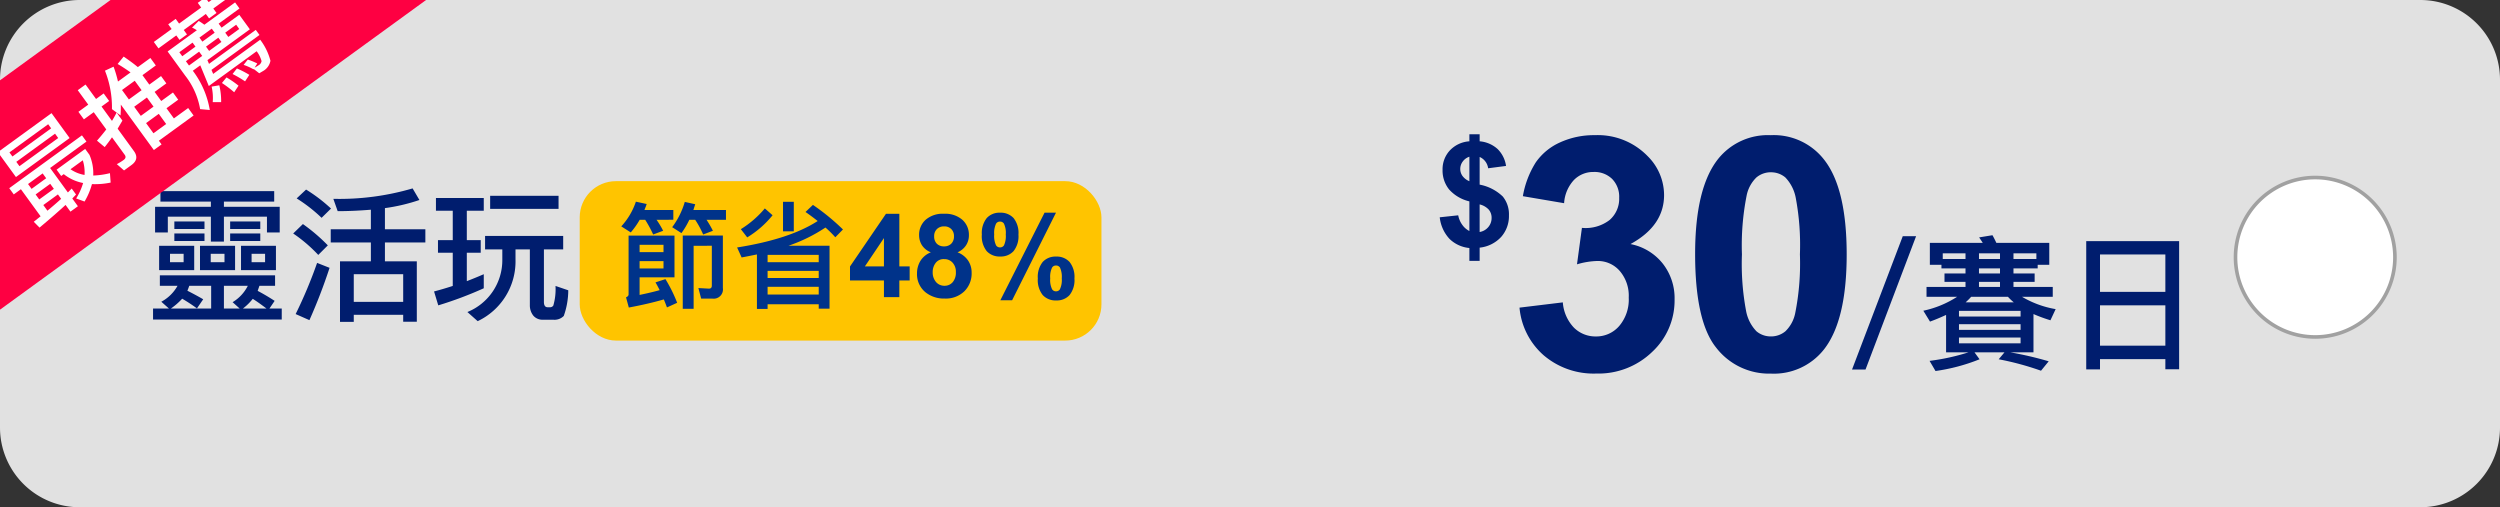
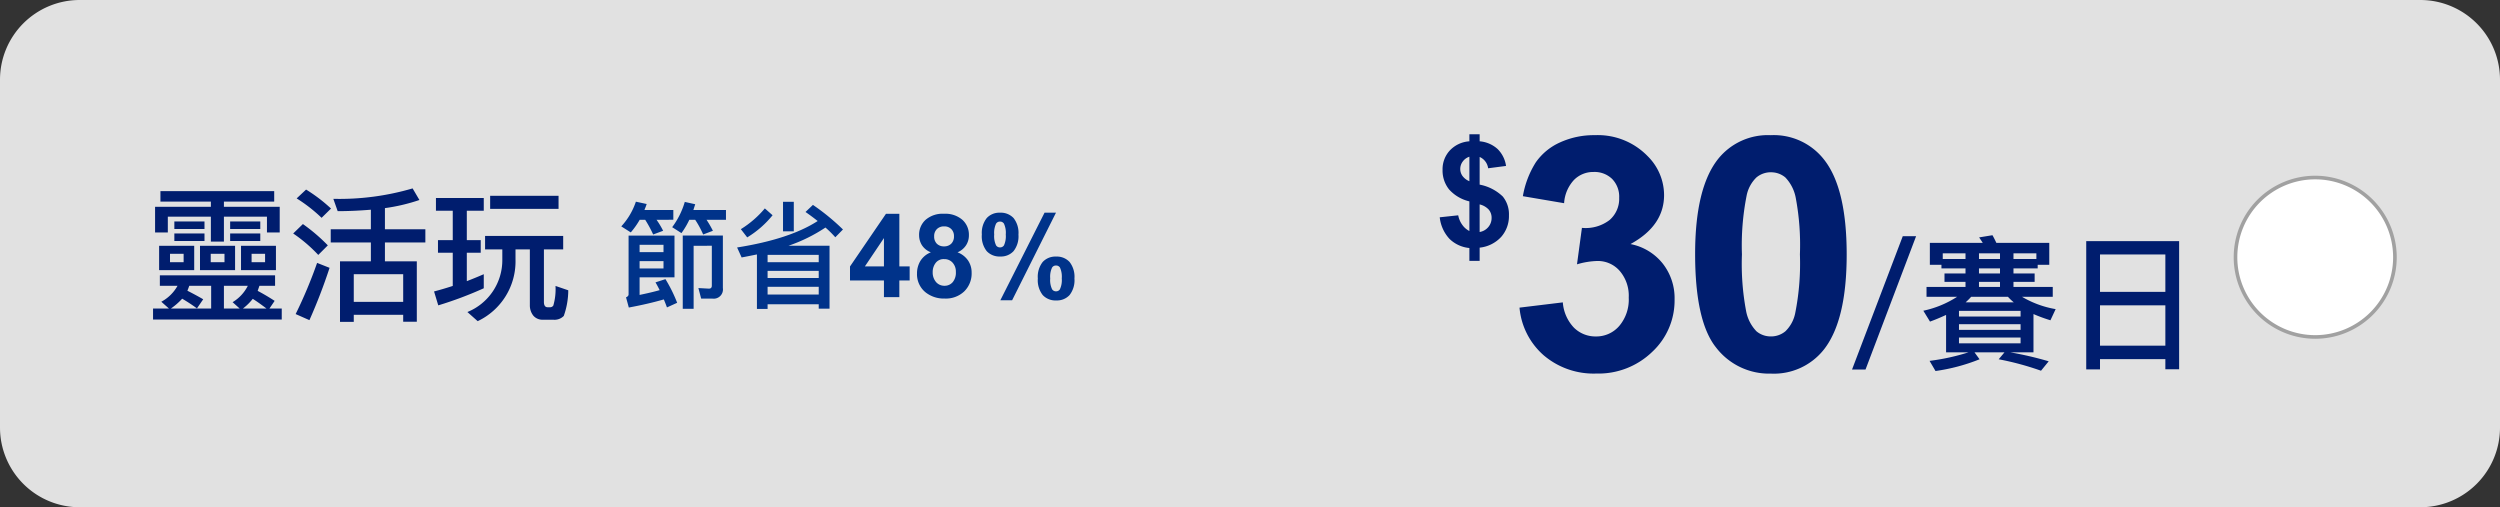
<svg xmlns="http://www.w3.org/2000/svg" width="345" height="70" viewBox="0 0 345 70">
  <rect x="0" y="0" width="345" height="70" fill="#333333" stroke="none" />
  <defs>
    <linearGradient id="linear-gradient" x1="0.5" x2="0.5" y2="1" gradientUnits="objectBoundingBox">
      <stop offset="0" stop-color="#0190ff" />
      <stop offset="1" stop-color="#2ea9ff" />
    </linearGradient>
    <clipPath id="clip-path">
-       <rect id="Rectangle_32082" data-name="Rectangle 32082" width="149" height="60" rx="11" transform="translate(2270 -2823)" fill="url(#linear-gradient)" />
-     </clipPath>
+       </clipPath>
  </defs>
  <g id="Group_24654" data-name="Group 24654" transform="translate(-4107 2289)">
    <path id="Path_33016" data-name="Path 33016" d="M11,0H334a11,11,0,0,1,11,11V59a11,11,0,0,1-11,11H11A11,11,0,0,1,0,59V11A11,11,0,0,1,11,0Z" transform="translate(4107 -2289)" fill="#e1e1e1" />
    <path id="Path_33018" data-name="Path 33018" d="M2.14-15.98h15.7v1.44H10.9v.72h7.7v3.54H16.84v-2.18H10.9v3.44H9.1v-3.44H3.16v2.18H1.4v-3.54H9.1v-.72H2.14ZM4.06-11.8H8.22v1.04H4.06Zm0,1.66H8.22V-9.1H4.06Zm7.7-1.66h4.16v1.04H11.76Zm0,1.66h4.16V-9.1H11.76ZM7.6-8.44h4.84v3.36H7.6Zm3.38,2.26V-7.34H9.08v1.16ZM1.96-8.44H6.8v3.36H1.96ZM5.34-6.18V-7.34H3.46v1.16Zm7.92-2.26h4.82v3.36H13.26Zm3.32,2.26V-7.34H14.72v1.16ZM2.06-4.36h15.9v1.44H15.8l-.24.7q1.14.6,2.34,1.38L17.18.22h1.7V1.74H1.12V.22h2.2L2.26-.72A5.539,5.539,0,0,0,4.5-2.92H2.06ZM14.88-1.12A7.608,7.608,0,0,1,13.52.22h3.26Q15.62-.66,14.88-1.12ZM13.08.22,12.1-.66a5.537,5.537,0,0,0,2.1-2.26H10.9V.22ZM6.12-2.92q-.14.4-.26.68,1.22.62,2.18,1.18L7.18.2A23.347,23.347,0,0,0,5.14-1.14,9.175,9.175,0,0,1,3.58.22H9.14V-2.92Zm19.52-7.8h5.54v-2.7q-2.4.2-4.58.2l-.6-1.7a35.846,35.846,0,0,0,10.94-1.44l.94,1.6a25.475,25.475,0,0,1-4.76,1.12v2.92H38.7V-8.9H33.12v2.6h4.4V2.04H35.64V1.08H28.82v.98h-1.9V-6.3h4.26V-8.9H25.64ZM28.82-.7h6.82V-4.52H28.82ZM22.24-16.2a21.945,21.945,0,0,1,3.44,2.62l-1.3,1.28a21.2,21.2,0,0,0-3.44-2.68Zm-.44,4.76A24.438,24.438,0,0,1,25.24-8.5L23.92-7.18a20.444,20.444,0,0,0-3.46-2.96ZM25.48-5.4A74.938,74.938,0,0,1,22.7,1.82L20.8.98a63.275,63.275,0,0,0,2.96-7.06Zm17-7.88H40.16v-1.76h6.6v1.76H44.42v4.06h1.92v1.74H44.42v3.92q1.24-.48,2.34-.96v1.94A51.636,51.636,0,0,1,40.48-.22L39.9-2.14q1.16-.3,2.58-.76V-7.48H40.44V-9.22h2.04Zm6.84,5.34H46.94V-9.8H57.72v1.86H55.06V-.7q0,.74.52.74h.36a.519.519,0,0,0,.42-.24,8.107,8.107,0,0,0,.3-2.7l1.76.6a10.632,10.632,0,0,1-.62,3.54,1.781,1.781,0,0,1-1.46.52H54.96A1.658,1.658,0,0,1,53.6,1.2a2.264,2.264,0,0,1-.48-1.46V-7.94H51.14v1.4a9.125,9.125,0,0,1-5.22,8.5L44.5.7a7.72,7.72,0,0,0,4.82-7.24Zm-1.68-7.4h9.44v1.8H47.64Z" transform="translate(4127 -2246.64)" fill="#001d6e" />
    <g id="Group_24647" data-name="Group 24647" transform="translate(4052 -2332)">
      <g id="Group_24637" data-name="Group 24637">
-         <rect id="Rectangle_32081" data-name="Rectangle 32081" width="72" height="22" rx="5" transform="translate(135 68)" fill="#ffc400" />
        <path id="Path_33004" data-name="Path 33004" d="M3.264-4.96v1.008h3.3V-4.96Zm3.3-1.248V-7.216h-3.3v1.008ZM11.76.208l-.384-1.456,1.456.08q.4,0,.4-.416v-5.5H10.72v8.7h-1.5V-8.5h5.536v7.248A1.28,1.28,0,0,1,13.312.208ZM6.832-2.48A20.187,20.187,0,0,1,8.448.784l-1.408.64Q6.832.848,6.608.32,4.448.944,1.776,1.44L1.392.032q.352-.144.352-.416v-8.1H8.08v5.76H3.264V-.3Q4.9-.64,6.032-.96,5.7-1.632,5.456-2.032ZM3.28-10.672A11.123,11.123,0,0,1,2.048-8.928L.736-9.76a9.45,9.45,0,0,0,2.016-3.408l1.488.32q-.048.16-.144.416-.128.3-.16.416H7.92v1.344H5.6a11.44,11.44,0,0,1,.912,1.52L5.136-8.64a16.493,16.493,0,0,0-1.1-2.032Zm6.848,0A11.167,11.167,0,0,1,9.04-8.832L7.76-9.648A10.931,10.931,0,0,0,9.5-13.136l1.44.32-.256.8h4.5v1.344H12.5a14.231,14.231,0,0,1,.88,1.52l-1.344.512a13.024,13.024,0,0,0-1.1-2.032Zm12.928-2.48h1.488v4.08H23.056Zm-3.6,7.264q-1.408.288-2.112.416L16.72-6.848Q23.984-8,27.84-10.5q-.784-.624-1.68-1.248l1.024-.976a30.621,30.621,0,0,1,4.144,3.392L30.272-8.256A14.727,14.727,0,0,0,28.912-9.6a22.1,22.1,0,0,1-5.1,2.512h5.664V1.6H27.984V.992H20.928v.64H19.456ZM20.928-.352h7.056V-1.424H20.928Zm0-2.288h7.056v-.976H20.928Zm0-2.176h7.056V-5.824H20.928Zm.688-6.48a13.523,13.523,0,0,1-3.5,3.056l-.88-1.136a13.685,13.685,0,0,0,3.312-2.864ZM36.984,0V-2.3H32.3V-4.227L37.266-11.5h1.844v7.266h1.422V-2.3H39.109V0Zm0-4.234V-8.148L34.352-4.234ZM43.461-6.18a2.56,2.56,0,0,1-1.238-.988,2.582,2.582,0,0,1-.387-1.379,2.773,2.773,0,0,1,.895-2.117,3.585,3.585,0,0,1,2.543-.836,3.591,3.591,0,0,1,2.535.836,2.761,2.761,0,0,1,.9,2.117A2.5,2.5,0,0,1,48.3-7.129a2.621,2.621,0,0,1-1.164.949,3.068,3.068,0,0,1,1.449,1.117,2.956,2.956,0,0,1,.5,1.7A3.451,3.451,0,0,1,48.066-.789,3.678,3.678,0,0,1,45.375.2a4.069,4.069,0,0,1-2.6-.82,3.2,3.2,0,0,1-1.227-2.656,3.285,3.285,0,0,1,.461-1.707A2.969,2.969,0,0,1,43.461-6.18Zm.453-2.211a1.375,1.375,0,0,0,.371,1.023A1.344,1.344,0,0,0,45.273-7a1.359,1.359,0,0,0,1-.371A1.38,1.38,0,0,0,46.648-8.4a1.336,1.336,0,0,0-.371-.988,1.325,1.325,0,0,0-.98-.371,1.362,1.362,0,0,0-1.008.375A1.341,1.341,0,0,0,43.914-8.391Zm-.2,4.906a2.017,2.017,0,0,0,.465,1.414,1.508,1.508,0,0,0,1.16.508,1.457,1.457,0,0,0,1.125-.488,2.022,2.022,0,0,0,.445-1.41,1.825,1.825,0,0,0-.453-1.293A1.5,1.5,0,0,0,45.3-5.242a1.373,1.373,0,0,0-1.2.555A2.034,2.034,0,0,0,43.711-3.484Zm6.781-5.141a3.3,3.3,0,0,1,.676-2.281A2.355,2.355,0,0,1,53-11.648a2.409,2.409,0,0,1,1.871.738,3.3,3.3,0,0,1,.676,2.285,3.3,3.3,0,0,1-.676,2.281,2.355,2.355,0,0,1-1.832.742,2.409,2.409,0,0,1-1.871-.738A3.3,3.3,0,0,1,50.492-8.625ZM52.2-8.641a2.96,2.96,0,0,0,.258,1.5A.621.621,0,0,0,53-6.859a.628.628,0,0,0,.547-.281,3.04,3.04,0,0,0,.25-1.5,2.99,2.99,0,0,0-.25-1.492A.623.623,0,0,0,53-10.422a.621.621,0,0,0-.539.281A2.96,2.96,0,0,0,52.2-8.641ZM54.672.438H53.047l6.1-12.086h1.578ZM58.219-2.57a3.3,3.3,0,0,1,.676-2.281,2.374,2.374,0,0,1,1.848-.742,2.384,2.384,0,0,1,1.855.742,3.3,3.3,0,0,1,.676,2.281A3.316,3.316,0,0,1,62.6-.281a2.355,2.355,0,0,1-1.832.742,2.4,2.4,0,0,1-1.871-.742A3.316,3.316,0,0,1,58.219-2.57Zm1.711-.008a2.911,2.911,0,0,0,.258,1.492.616.616,0,0,0,.539.289.609.609,0,0,0,.539-.281,2.96,2.96,0,0,0,.258-1.5,3.04,3.04,0,0,0-.25-1.5.628.628,0,0,0-.547-.281.609.609,0,0,0-.539.281A2.96,2.96,0,0,0,59.93-2.578Z" transform="translate(140 84)" fill="#00338a" />
      </g>
      <g id="Mask_Group_2" data-name="Mask Group 2" transform="translate(-2215 2866)" clip-path="url(#clip-path)">
        <path id="Path_33002" data-name="Path 33002" d="M0,0,25.6-.095v118L0,118Z" transform="matrix(0.588, 0.809, -0.809, 0.588, 2326.542, -2853.011)" fill="#fe0042" />
        <path id="Path_33003" data-name="Path 33003" d="M.812-6.1h12.4V-5.04h-6.2V-.868l.742-.126V.028q-.7.126-.742.14V1.484H5.74V.336Q3.836.56.994.756L.826-.364,2.03-.42V-5.04H.812ZM3.248-.49Q4.592-.574,5.74-.7v-.756H3.248Zm0-1.918H5.74v-.854H3.248Zm0-1.806H5.74V-5.04H3.248Zm-.784-6.832H11.62V-6.8H2.464Zm7.882,3.318V-8.47H3.738v.742ZM3.738-9.38h6.608v-.7H3.738ZM7.6-3.248V-4.326h4.872v1.008A6.4,6.4,0,0,1,11.214-.7,10.866,10.866,0,0,0,13.272.392L12.586,1.5A10.556,10.556,0,0,1,10.374.154,9.515,9.515,0,0,1,8.134,1.5L7.448.476A8.8,8.8,0,0,0,9.478-.686,6.134,6.134,0,0,1,8.036-3.248ZM10.29-1.47a5.536,5.536,0,0,0,.994-1.778h-2.1A4.868,4.868,0,0,0,10.29-1.47ZM21.364-5.054V-3.5h2.17V-5.054Zm0,2.786V-.532h2.17V-2.268Zm0,3.01v.63H20.048V-6.384q-.35.518-.91,1.19l-.448-1.4a13.681,13.681,0,0,0,2.338-4.858l1.288.252A15.6,15.6,0,0,1,21.6-9.184h2.142q-.35-1.064-.756-1.988l1.274-.336q.5,1.414.728,2.324h2.142V-7.91H24.85V-6.3h2v1.246h-2V-3.5h2v1.232h-2V-.532h2.436V.742Zm2.17-8.652h-2.17V-6.3h2.17ZM18.928-4.466l-1.19.518V-.126q0,1.358-1.414,1.358h-1.26L14.77-.056a7.552,7.552,0,0,0,1.092.084q.546,0,.546-.49V-3.444q-.714.252-1.61.5l-.336-1.344q.966-.21,1.946-.5v-2.94h-1.68V-9.016h1.68V-11.48h1.33v2.464h1.3v1.288h-1.3v2.45q.574-.238,1.19-.546ZM32.984-2.9l-.14.588h8.022a8.154,8.154,0,0,1-.56,3.178,2.043,2.043,0,0,1-1.68.546l-.588-.056L37.772.434l-.056.014a7.437,7.437,0,0,0-.742-1.3l.9-.252A9.446,9.446,0,0,1,38.612.1l-.63.252a5.916,5.916,0,0,0,.644.056.81.81,0,0,0,.658-.224,3.925,3.925,0,0,0,.252-1.5H31.374l.728-3H30.828A12.349,12.349,0,0,1,29.54,1.442L28.532.56a10.321,10.321,0,0,0,1.05-4.942v-4.13h4.984a4.853,4.853,0,0,0-.322-.686l1.288-.2q.112.252.322.882H41.09v1.036H37.534v.686h3.024v2.478H33.32l-.126.546h7.98V-2.9Zm3.374-4.578h-2.1v.686h2.1Zm-3.276,0H30.828v.686h2.254Zm-2.254,1.54v.728h2.254v-.728Zm3.43,0v.728h2.1v-.728Zm3.276,0v.728H39.4v-.728ZM32.606-.546a9.214,9.214,0,0,1-1.162,2.03L30.506.8a6.95,6.95,0,0,0,1.134-1.82ZM34.048-.84a13.1,13.1,0,0,1,.672,1.9L33.7,1.442a15.037,15.037,0,0,0-.616-2.03Zm1.89-.154A12.929,12.929,0,0,1,36.806.728L35.8,1.106A15.524,15.524,0,0,0,35-.728Zm-7.126-9.7H31.85v-.8h1.274v.8H36.89v-.8h1.274v.8H41.2V-9.6H38.164v.756H36.89V-9.6H33.124v.756H31.85V-9.6H28.812Z" transform="matrix(0.809, -0.588, 0.588, 0.809, 2274.206, -2791.617)" fill="#fff" />
      </g>
    </g>
    <g id="Group_24646" data-name="Group 24646" transform="translate(1731 -1530)">
      <path id="Path_33053" data-name="Path 33053" d="M7.58-16.4H9.42L2.44,2H.58Zm5.34,3.94h-1.6v-3.02h7.3q-.04-.08-.5-.76l1.84-.3q.24.42.54,1.06h7.3v3.02H26.2v.5H22.86v.7h2.92v1.16H22.86v.7h5.42v1.36H24.04a13.632,13.632,0,0,0,4.64,1.7L27.96-4.8a22.057,22.057,0,0,1-2.34-.86V-.38H22.4A47.982,47.982,0,0,1,27.72.86l-1.06,1.3A39.375,39.375,0,0,0,20.82.58l.8-.96H17.48l.7.96A25.917,25.917,0,0,1,12.1,2.2L11.28.8A29.886,29.886,0,0,0,16.66-.38h-3.1V-5.54q-1.26.58-2.22.92l-.92-1.5a13.946,13.946,0,0,0,4.66-1.92H10.86V-9.4h5.38v-.7h-2.9v-1.16h2.9v-.7H12.92ZM22.9-7.28a7,7,0,0,1-.8-.76H17.02a9.963,9.963,0,0,1-.76.76Zm3.12-5.98v-.78H22.86v.78ZM21-14.04H18.1v.78H21Zm-4.76,0H13.1v.78h3.14ZM18.1-9.4H21v-.7H18.1ZM21-11.26v-.7H18.1v.7Zm-5.66,7v.78h8.5v-.78Zm8.5-1.06V-6.1h-8.5v.78Zm-8.5,2.9v.8h8.5v-.8Zm30.38-13.3V1.96h-1.9V.56H34.8V1.98H32.9v-17.7ZM34.8-1.3h9.02V-6.86H34.8Zm0-7.42h9.02v-5.16H34.8Z" transform="translate(2631 -710)" fill="#001d6e" />
      <path id="Path_33052" data-name="Path 33052" d="M1.692-8.547l5.977-.725A5.658,5.658,0,0,0,9.207-5.779,4.207,4.207,0,0,0,12.239-4.57a4.165,4.165,0,0,0,3.219-1.45,5.622,5.622,0,0,0,1.307-3.911,5.243,5.243,0,0,0-1.252-3.691,3.993,3.993,0,0,0-3.054-1.362,10.771,10.771,0,0,0-2.834.461l.681-5.032a5.412,5.412,0,0,0,3.823-1.088,3.872,3.872,0,0,0,1.318-3.065A3.5,3.5,0,0,0,14.48-26.3a3.475,3.475,0,0,0-2.571-.967,3.721,3.721,0,0,0-2.7,1.1,5.161,5.161,0,0,0-1.362,3.208l-5.691-.967A12.719,12.719,0,0,1,3.944-28.6a8.083,8.083,0,0,1,3.34-2.747,11.218,11.218,0,0,1,4.8-1,9.576,9.576,0,0,1,7.295,2.9,7.571,7.571,0,0,1,2.263,5.361q0,4.241-4.636,6.768a7.5,7.5,0,0,1,4.427,2.659,7.715,7.715,0,0,1,1.659,4.988A9.675,9.675,0,0,1,20-2.439,10.672,10.672,0,0,1,12.283.549,10.619,10.619,0,0,1,5.032-1.967,9.887,9.887,0,0,1,1.692-8.547Zm34.694-23.8A8.8,8.8,0,0,1,43.7-29q3.142,3.955,3.142,13.118,0,9.141-3.164,13.14a8.787,8.787,0,0,1-7.295,3.3A9.218,9.218,0,0,1,28.8-3.065Q25.927-6.68,25.927-15.952q0-9.1,3.164-13.1A8.787,8.787,0,0,1,36.385-32.344Zm0,5.12a3.084,3.084,0,0,0-2,.714,4.794,4.794,0,0,0-1.362,2.56,35.307,35.307,0,0,0-.637,8.064A35.048,35.048,0,0,0,32.958-8.1,5.477,5.477,0,0,0,34.4-5.273a3.07,3.07,0,0,0,1.989.7,3.084,3.084,0,0,0,2-.714,4.794,4.794,0,0,0,1.362-2.56,35,35,0,0,0,.637-8.042,35.048,35.048,0,0,0-.571-7.789,5.553,5.553,0,0,0-1.439-2.834A3.041,3.041,0,0,0,36.385-27.224Z" transform="translate(2584 -708)" fill="#001d6e" />
      <path id="Path_33051" data-name="Path 33051" d="M4.775-2.119V-6.211A5.384,5.384,0,0,1,1.968-7.866a4.151,4.151,0,0,1-.894-2.69,3.806,3.806,0,0,1,1.011-2.69A4.073,4.073,0,0,1,4.775-14.5v-.967H6.191v.967a4.19,4.19,0,0,1,2.471,1.06A4.086,4.086,0,0,1,9.834-11.1l-2.471.322a1.989,1.989,0,0,0-1.172-1.562v3.818A6.3,6.3,0,0,1,9.385-6.88a3.892,3.892,0,0,1,.85,2.593A4.339,4.339,0,0,1,9.165-1.309,4.7,4.7,0,0,1,6.191.176V2H4.775V.225a4.52,4.52,0,0,1-2.744-1.26A5.184,5.184,0,0,1,.684-4.014l2.549-.273a3.249,3.249,0,0,0,.586,1.348A2.672,2.672,0,0,0,4.775-2.119Zm0-10.254a1.833,1.833,0,0,0-.918.664,1.717,1.717,0,0,0-.342,1.035,1.639,1.639,0,0,0,.313.962,2.168,2.168,0,0,0,.947.718ZM6.191-1.982a1.989,1.989,0,0,0,1.191-.679,1.91,1.91,0,0,0,.459-1.274,1.73,1.73,0,0,0-.386-1.128,2.466,2.466,0,0,0-1.265-.728Z" transform="translate(2574 -725)" fill="#001d6e" />
    </g>
    <path id="Path_33017" data-name="Path 33017" d="M16,5A11,11,0,1,0,27,16,11.012,11.012,0,0,0,16,5Z" transform="translate(4410.5 -2269.5)" fill="#fff" stroke="#a1a1a1" stroke-width="0.5" />
  </g>
</svg>